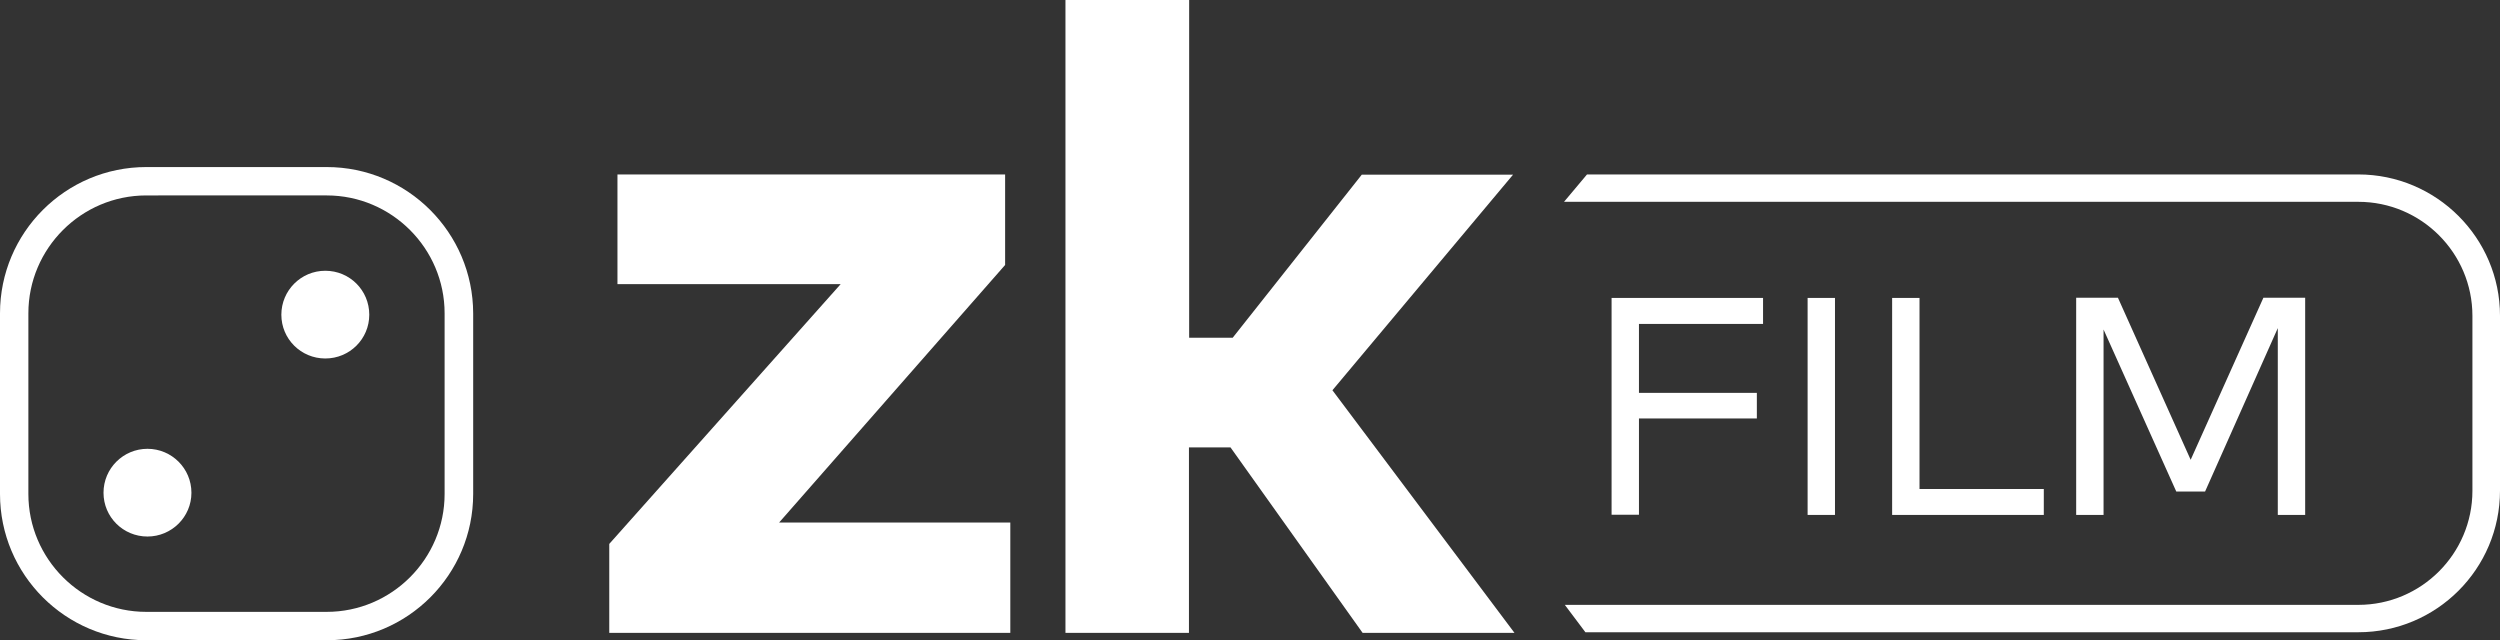
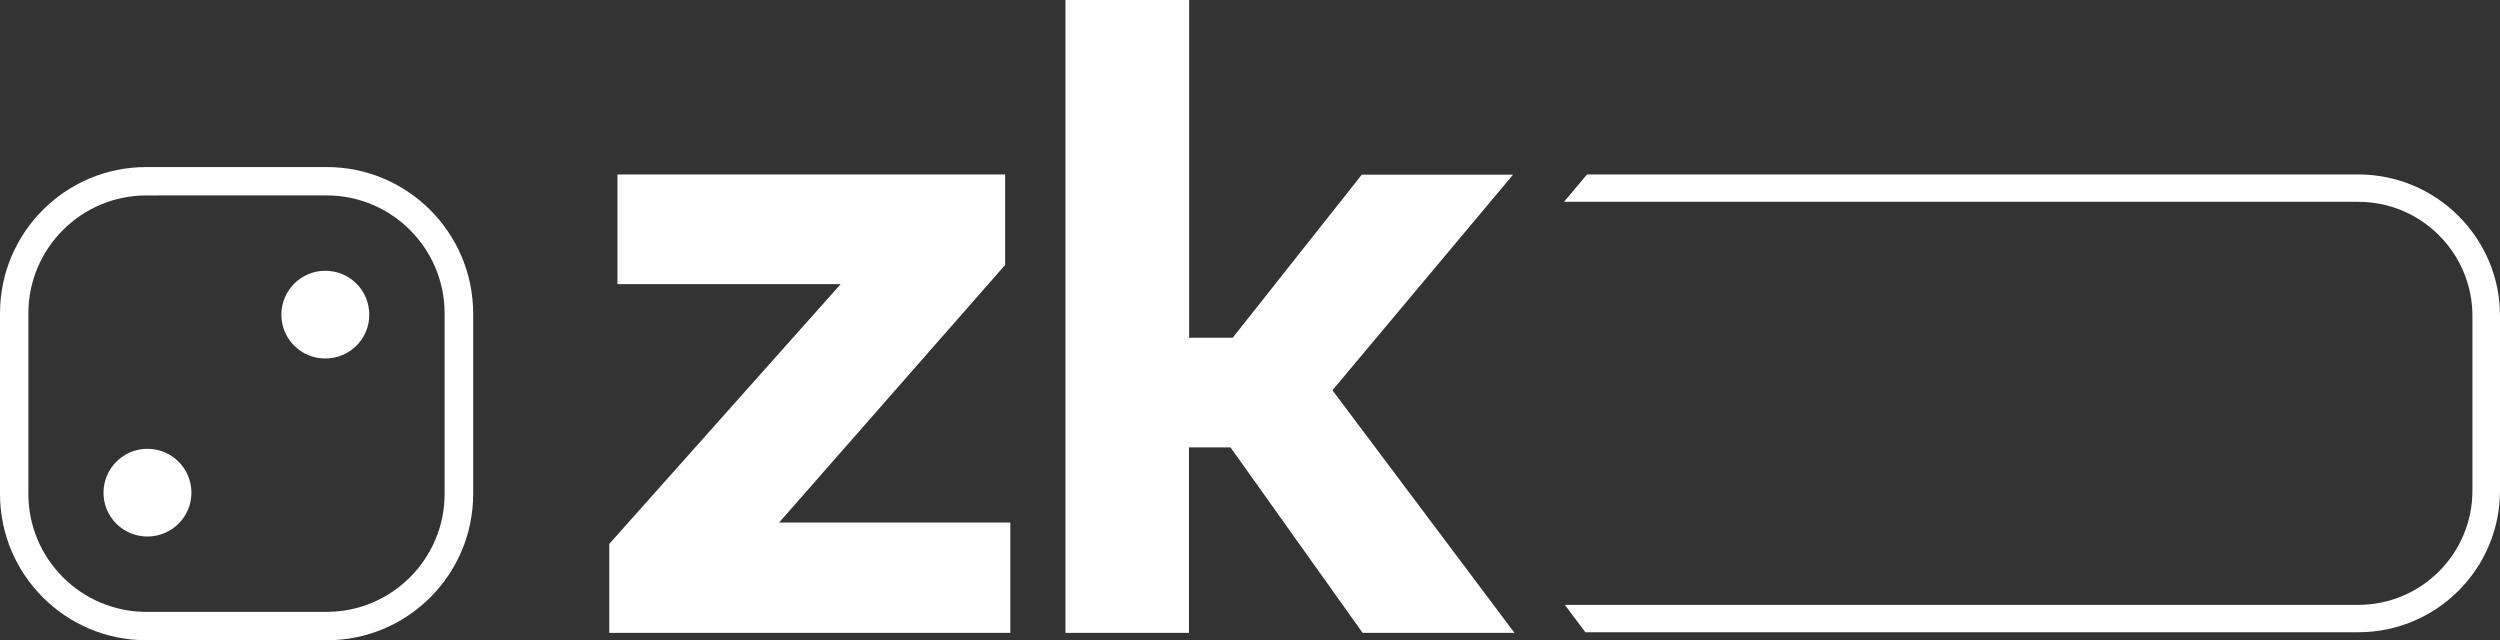
<svg xmlns="http://www.w3.org/2000/svg" version="1.1" id="Logo" x="0px" y="0px" viewBox="0 0 125.11 32.03" style="enable-background:new 0 0 125.11 32.03;" xml:space="preserve">
  <rect x="0" y="0" width="125.11" height="32.03" fill="#333333" stroke="none" />
  <style type="text/css">
	.st0{fill:#FFFFFF;}
</style>
  <path class="st0" d="M18.48,15.75c0,1.21-0.98,2.19-2.2,2.19s-2.2-0.98-2.2-2.19c0-1.21,0.98-2.2,2.2-2.2S18.48,14.53,18.48,15.75z   M7.38,22.46c-1.21,0-2.2,0.98-2.2,2.2c0,1.21,0.98,2.19,2.2,2.19c1.21,0,2.2-0.98,2.2-2.19C9.58,23.44,8.59,22.46,7.38,22.46z   M16.35,9.78c3.25,0,5.9,2.65,5.9,5.9v9.04c0,3.25-2.65,5.9-5.9,5.9H7.32c-3.25,0-5.9-2.65-5.9-5.9v-9.04c0-3.25,2.65-5.9,5.9-5.9  H16.35 M16.35,8.36H7.32C3.28,8.36,0,11.64,0,15.68v9.04c0,4.04,3.28,7.32,7.32,7.32h9.04c4.04,0,7.32-3.28,7.32-7.32v-9.04  C23.67,11.64,20.39,8.36,16.35,8.36L16.35,8.36z" />
-   <path class="st0" d="M87.92,20.94h-5.9v4.82h-1.37V14.91h7.58v1.3h-6.21v3.45h5.9V20.94z M91.83,25.77h-1.37V14.91h1.37V25.77z   M102.28,25.77h-7.59V14.91h1.37v9.56h6.22V25.77z M115.35,25.77h-1.36v-9.35l-3.64,8.18h-1.44l-3.64-8.11v9.28h-1.37V14.9h2.09  l3.64,8.11l3.64-8.11h2.09V25.77z" />
  <path class="st0" d="M59.51,0v16.9h2.18l6.46-8.16h7.57l-9.04,10.79l9.11,12.14h-7.6l-6.61-9.28h-2.08v9.28h-6.18V0H59.51z   M50.56,26.15H38.99L50.3,13.26V8.73h-19.4v5.49h11.17L30.49,27.22v4.45h20.07V26.15z" />
  <path class="st0" d="M118.02,8.73h-38.6l-1.15,1.37h39.75c3.15,0,5.71,2.56,5.71,5.71v8.75c0,3.15-2.56,5.71-5.71,5.71H78.31  l1.03,1.37h38.68c3.91,0,7.09-3.17,7.09-7.09v-8.75C125.11,11.91,121.93,8.73,118.02,8.73z" />
</svg>